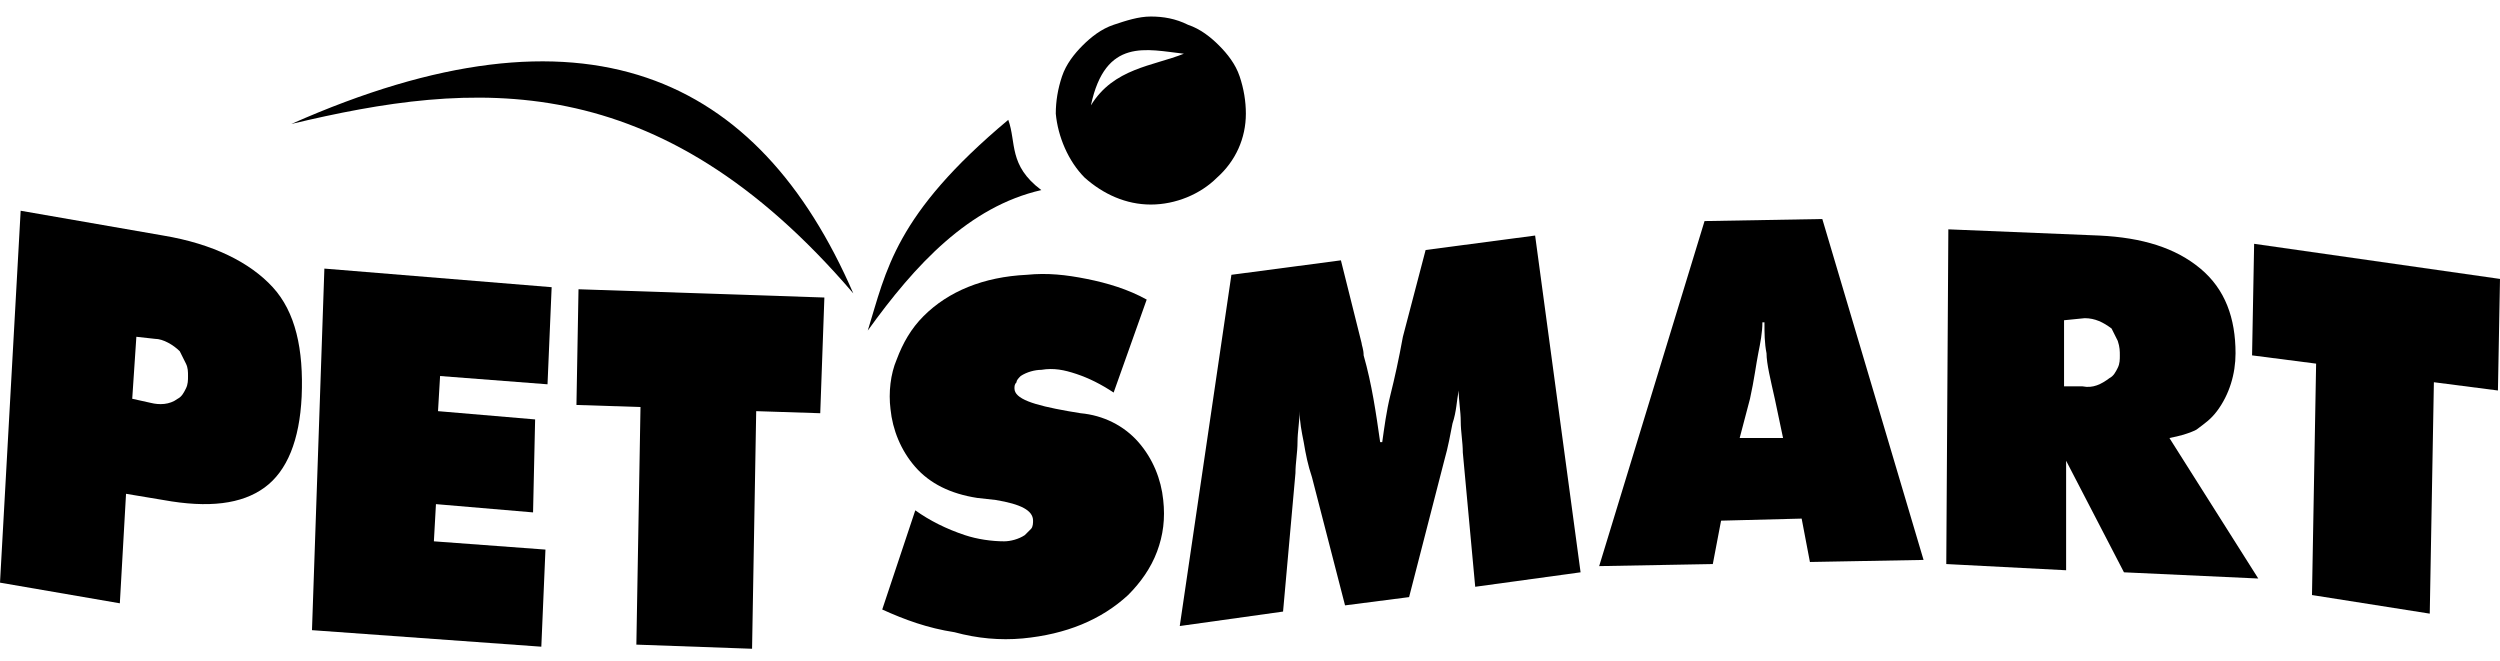
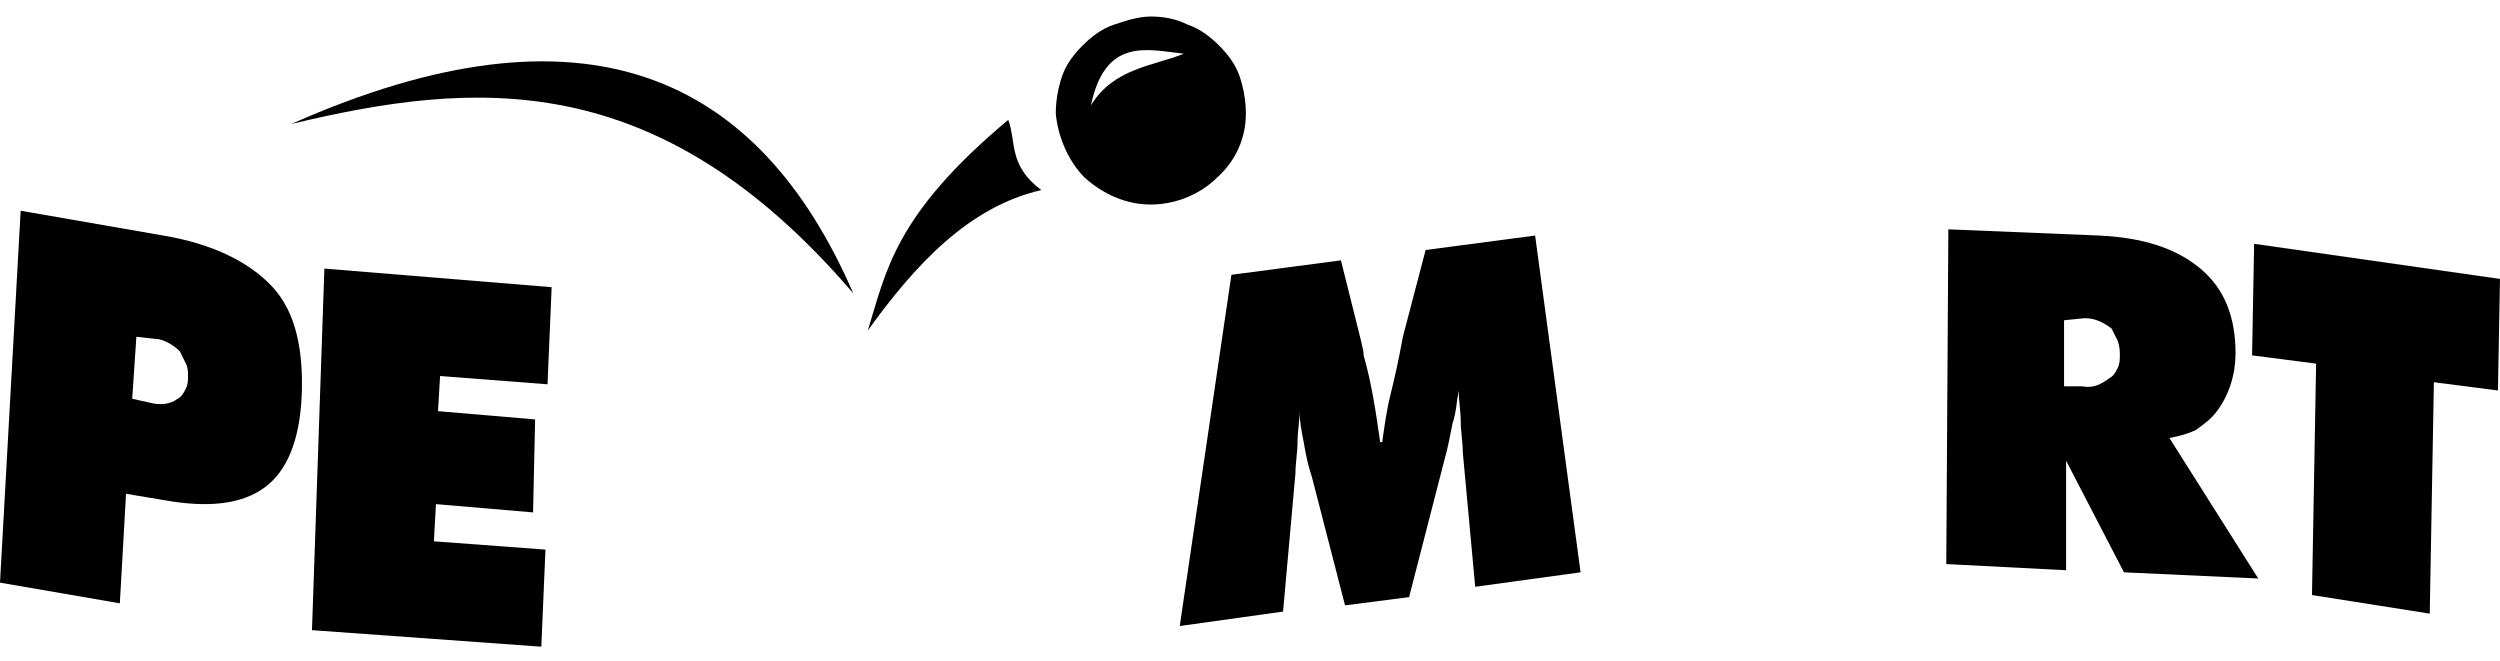
<svg xmlns="http://www.w3.org/2000/svg" width="121" height="32" viewBox="0 0 121 32" fill="none">
  <path d="M0 28.2L1 10.2L7.9 11.4C10.3 11.8 12.1 12.7 13.2 13.9C14.3 15.1 14.7 16.9 14.6 19.2C14.5 21.3 13.9 22.8 12.8 23.6C11.7 24.4 10.1 24.6 7.9 24.2L6.1 23.9L5.8 29.2L0 28.2ZM6.6 16.3L6.4 19.3L7.3 19.5C7.7 19.6 8.2 19.6 8.6 19.3C8.8 19.2 8.9 19 9 18.8C9.1 18.6 9.1 18.4 9.1 18.2C9.1 18 9.1 17.8 9 17.6C8.9 17.4 8.8 17.2 8.7 17C8.4 16.7 7.9 16.4 7.5 16.4L6.6 16.3Z" fill="black" />
  <path d="M15.1 30.5L15.7 13L26.7 13.9L26.5 18.6L21.3 18.2L21.2 19.9L25.9 20.3L25.8 24.8L21.1 24.4L21 26.2L26.4 26.6L26.2 31.3L15.1 30.5Z" fill="black" />
-   <path d="M30.8 31.2L31 19.7L27.9 19.6L28 14L39.9 14.4L39.7 20L36.6 19.9L36.4 31.4L30.8 31.2Z" fill="black" />
-   <path d="M42.7 29.5L44.3 24.7C45 25.2 45.8 25.6 46.7 25.9C47.3 26.1 48 26.2 48.6 26.2C48.9 26.2 49.3 26.1 49.6 25.9C49.7 25.8 49.8 25.7 49.9 25.6C50 25.5 50 25.3 50 25.2C50 24.7 49.4 24.4 48.2 24.2L47.3 24.1C46 23.9 45 23.4 44.3 22.6C43.6 21.8 43.2 20.8 43.1 19.8C43 19 43.1 18.1 43.4 17.4C43.7 16.6 44.1 15.9 44.7 15.3C45.9 14.1 47.6 13.4 49.7 13.3C50.7 13.2 51.6 13.3 52.6 13.5C53.6 13.7 54.6 14 55.5 14.5L53.9 19C53.3 18.6 52.7 18.3 52.1 18.1C51.5 17.9 51 17.8 50.4 17.9C50.1 17.9 49.7 18 49.4 18.2C49.3 18.3 49.2 18.4 49.2 18.5C49.1 18.6 49.1 18.7 49.1 18.8C49.1 19.3 50 19.6 51.7 19.9L52.3 20C53.4 20.1 54.4 20.6 55.1 21.4C55.8 22.2 56.2 23.2 56.3 24.2C56.4 25.1 56.3 25.9 56 26.7C55.7 27.5 55.2 28.2 54.6 28.8C53.3 30 51.6 30.7 49.5 30.9C48.4 31 47.3 30.9 46.2 30.6C44.9 30.4 43.8 30 42.7 29.5Z" fill="black" />
  <path d="M71.4 28.4L70.8 21.9C70.8 21.4 70.7 20.9 70.7 20.4C70.7 19.9 70.6 19.4 70.6 18.9C70.5 19.4 70.5 19.9 70.3 20.5C70.2 21 70.1 21.6 69.9 22.3L68.2 28.9L65.1 29.3L63.5 23.1C63.3 22.5 63.2 22 63.1 21.4C63 20.9 62.9 20.4 62.9 19.9C62.9 20.4 62.8 20.9 62.8 21.4C62.8 21.9 62.7 22.4 62.7 22.9L62.1 29.6L57.1 30.3L59.6 13.3L64.9 12.6L65.9 16.6C65.9 16.7 66 16.9 66 17.2C66.4 18.6 66.6 20 66.8 21.4H66.9C67 20.7 67.1 19.9 67.3 19.1C67.5 18.3 67.7 17.4 67.9 16.3L69 12.1L74.3 11.4L76.5 27.7L71.4 28.4Z" fill="black" />
-   <path d="M84.2 21.2H86.3L85.9 19.3C85.7 18.4 85.5 17.6 85.5 17.1C85.4 16.6 85.4 16.1 85.4 15.6H85.3C85.3 16.1 85.2 16.6 85.1 17.1C85 17.6 84.9 18.4 84.7 19.3L84.2 21.2ZM77.4 27.4L82.5 10.7L88.2 10.6L93.1 27.1L87.6 27.2L87.2 25.1L83.3 25.2L82.9 27.3L77.4 27.4Z" fill="black" />
  <path d="M99.9 15.5V18.7H100.8C101.3 18.8 101.7 18.6 102.1 18.3C102.3 18.2 102.4 18 102.5 17.8C102.6 17.6 102.6 17.4 102.6 17.2C102.6 17 102.6 16.8 102.5 16.5C102.4 16.3 102.3 16.1 102.2 15.9C101.8 15.6 101.4 15.4 100.9 15.4L99.9 15.5ZM94.2 27.3L94.3 11.1L101.6 11.4C103.7 11.5 105.3 12 106.5 13C107.7 14 108.2 15.4 108.2 17.1C108.2 18.1 107.9 19.1 107.3 19.9C107 20.3 106.7 20.5 106.3 20.8C105.9 21 105.5 21.1 105 21.2L109.3 28L102.8 27.7L100 22.3V27.6L94.2 27.3Z" fill="black" />
  <path d="M111.9 28.8L112.1 17.6L109 17.2L109.1 11.8L121 13.5L120.9 18.9L117.8 18.5L117.6 29.7L111.9 28.8Z" fill="black" />
  <path fill-rule="evenodd" clip-rule="evenodd" d="M14.1 6C28.3 -0.3 36.7 3.6 41.3 14.2C31.8 3.1 22.9 3.9 14.1 6Z" fill="black" />
  <path fill-rule="evenodd" clip-rule="evenodd" d="M48.8 5.8C43.3 10.4 42.9 13.1 42 16C44.3 12.8 46.9 10 50.4 9.2C48.8 8 49.2 6.9 48.8 5.8Z" fill="black" />
  <path d="M60 3.7C59.8 3.1 59.4 2.6 59 2.2C58.6 1.8 58.1 1.4 57.5 1.2C56.9 0.9 56.3 0.8 55.7 0.8C55.1 0.8 54.5 1 53.9 1.2C53.3 1.4 52.8 1.8 52.4 2.2C52 2.6 51.6 3.1 51.4 3.7C51.2 4.3 51.1 4.9 51.1 5.5C51.2 6.6 51.7 7.8 52.5 8.6C53.4 9.4 54.5 9.9 55.7 9.9C56.9 9.9 58.1 9.4 58.9 8.6C59.8 7.8 60.3 6.7 60.3 5.5C60.3 4.9 60.2 4.3 60 3.7ZM52.8 5.1C53.5 1.8 55.5 2.4 57.3 2.6C55.8 3.2 53.9 3.3 52.8 5.1Z" fill="black" />
</svg>